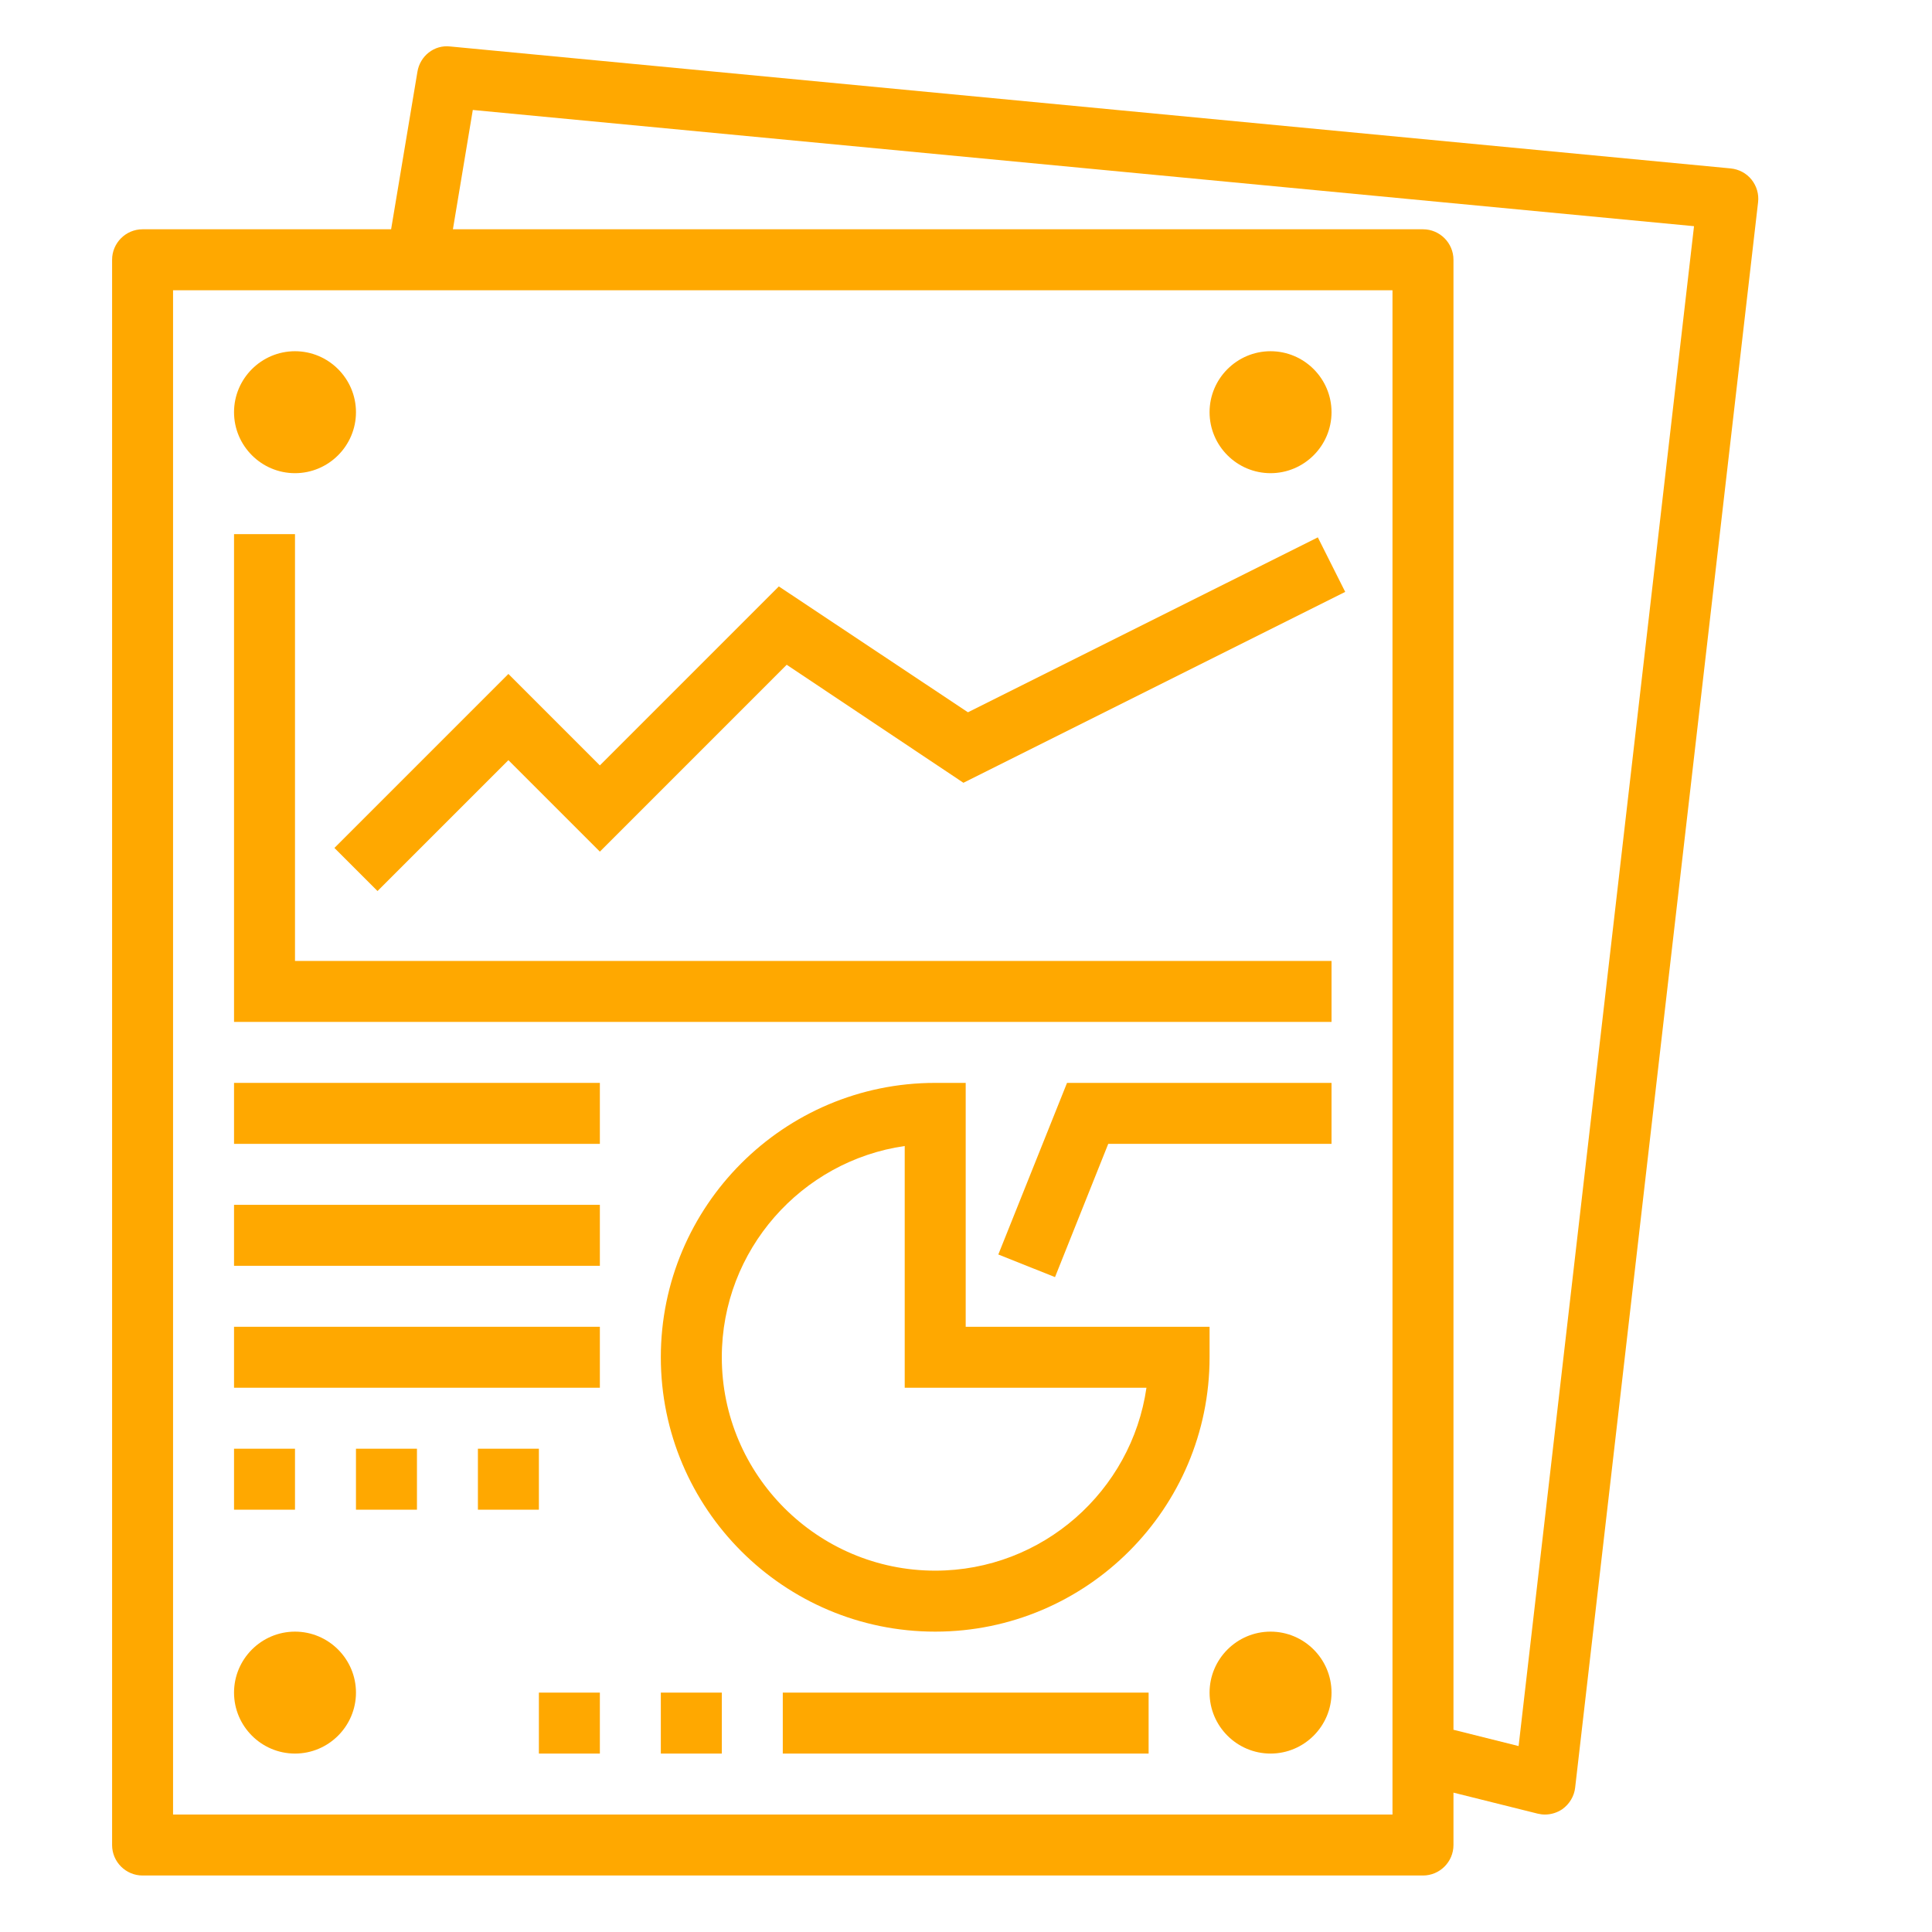
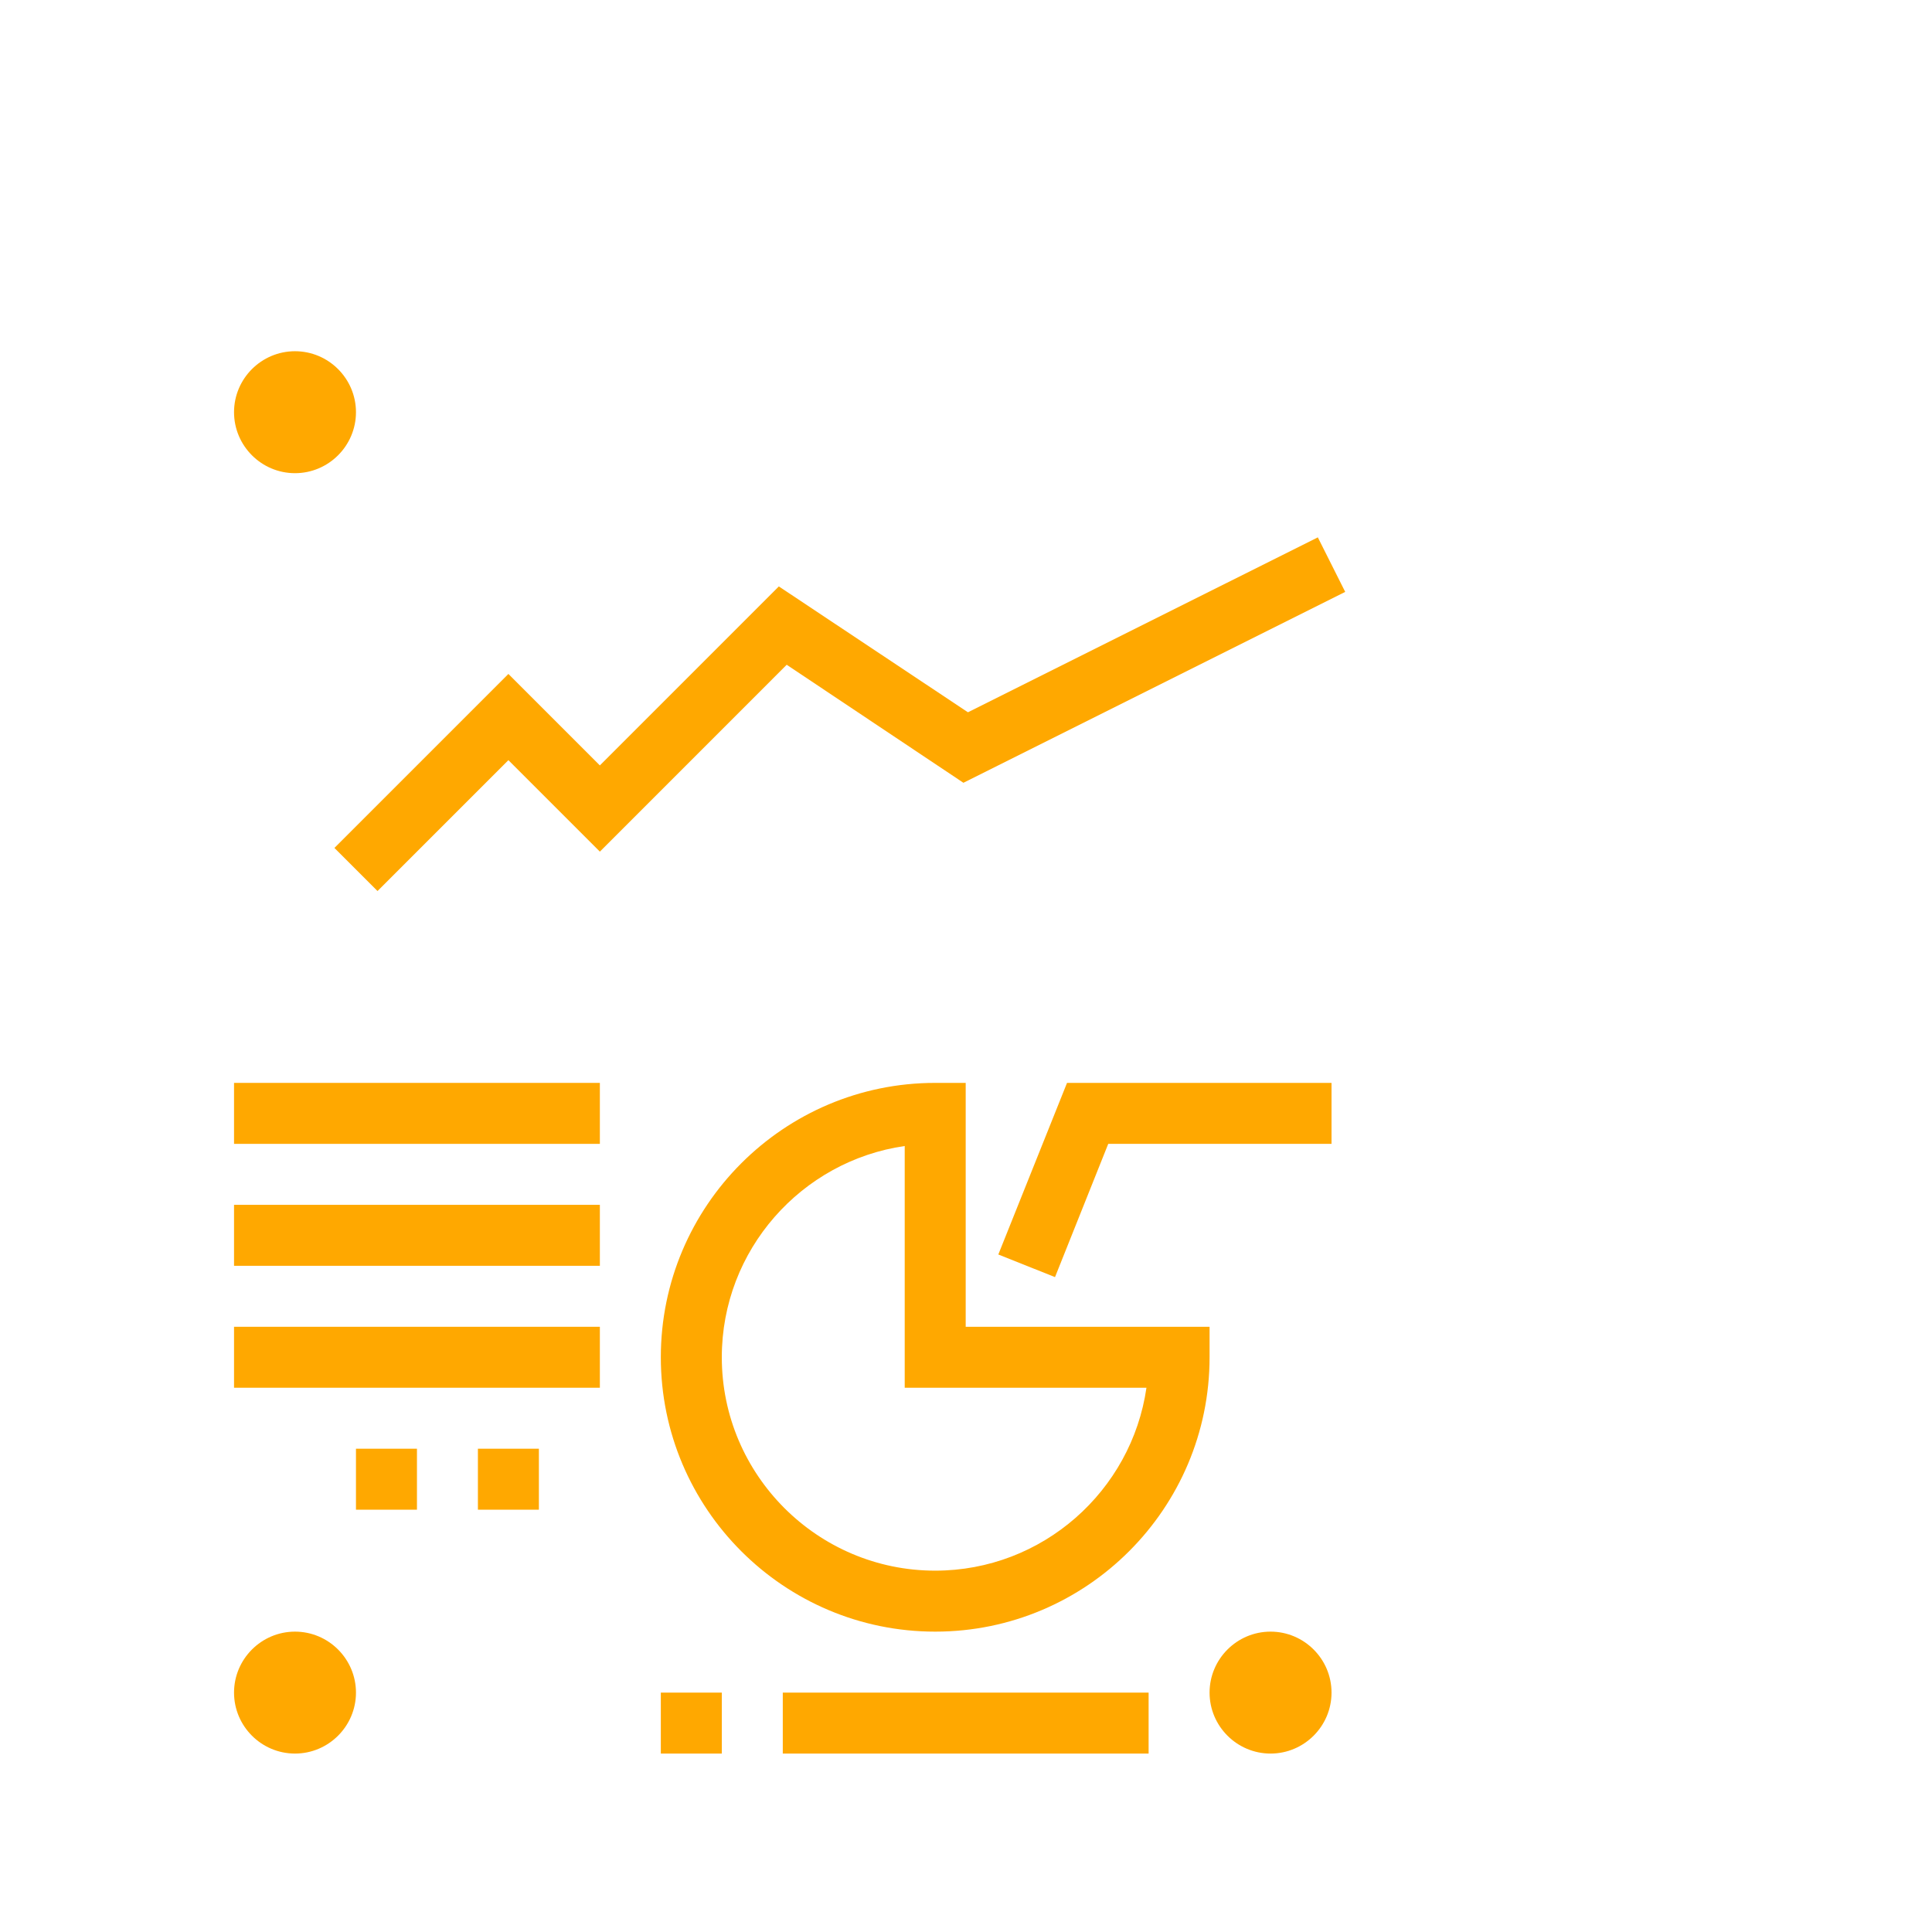
<svg xmlns="http://www.w3.org/2000/svg" width="500" viewBox="0 0 375 375" height="500" preserveAspectRatio="xMidYMid meet">
  <defs>
    <clipPath id="86cfef9d44">
      <path d="M 21.27 8.406 L 341.52 8.406 L 341.52 363.906 L 21.27 363.906 Z M 21.27 8.406 " clip-rule="nonzero" />
    </clipPath>
  </defs>
  <g clip-path="url(#86cfef9d44)">
-     <path fill="#ffa800" d="M 294.762 338.91 L 282.117 335.746 L 282.117 50.422 C 282.117 47.16 279.457 44.504 276.199 44.504 L 87.91 44.504 L 91.77 21.344 L 328.809 43.902 Z M 270.281 352.203 L 33.59 352.203 L 33.59 56.34 L 270.281 56.34 Z M 87.402 9.023 C 84.258 8.652 81.508 10.895 81.02 13.945 L 75.914 44.504 L 27.672 44.504 C 24.414 44.504 21.758 47.16 21.758 50.422 L 21.758 358.121 C 21.758 361.379 24.414 364.035 27.672 364.035 L 276.199 364.035 C 279.457 364.035 282.117 361.379 282.117 358.121 L 282.117 347.949 L 298.434 352.02 C 298.922 352.133 299.383 352.203 299.867 352.203 C 301.07 352.203 302.25 351.832 303.242 351.164 C 304.629 350.168 305.555 348.645 305.738 346.957 L 341.242 39.258 C 341.43 37.684 340.965 36.113 339.973 34.863 C 338.977 33.617 337.523 32.855 335.926 32.691 L 87.402 9.023 " fill-opacity="1" fill-rule="nonzero" />
-   </g>
-   <path fill="#ffa800" d="M 57.258 103.676 L 45.426 103.676 L 45.426 198.352 L 258.449 198.352 L 258.449 186.52 L 57.258 186.52 L 57.258 103.676 " fill-opacity="1" fill-rule="nonzero" />
+     </g>
  <path fill="#ffa800" d="M 187.879 138.254 L 151.172 113.824 L 116.434 148.566 L 98.68 130.812 L 64.91 164.582 L 73.277 172.949 L 98.68 147.547 L 116.434 165.301 L 152.699 129.031 L 187 151.938 L 261.105 114.887 L 255.789 104.301 L 187.879 138.254 " fill-opacity="1" fill-rule="nonzero" />
  <path fill="#ffa800" d="M 57.258 91.844 C 63.777 91.844 69.094 86.527 69.094 80.008 C 69.094 73.488 63.777 68.172 57.258 68.172 C 50.742 68.172 45.426 73.488 45.426 80.008 C 45.426 86.527 50.742 91.844 57.258 91.844 " fill-opacity="1" fill-rule="nonzero" />
-   <path fill="#ffa800" d="M 246.613 91.844 C 253.133 91.844 258.449 86.527 258.449 80.008 C 258.449 73.488 253.133 68.172 246.613 68.172 C 240.094 68.172 234.777 73.488 234.777 80.008 C 234.777 86.527 240.094 91.844 246.613 91.844 " fill-opacity="1" fill-rule="nonzero" />
  <path fill="#ffa800" d="M 57.258 316.699 C 50.742 316.699 45.426 322.016 45.426 328.535 C 45.426 335.051 50.742 340.367 57.258 340.367 C 63.777 340.367 69.094 335.051 69.094 328.535 C 69.094 322.016 63.777 316.699 57.258 316.699 " fill-opacity="1" fill-rule="nonzero" />
  <path fill="#ffa800" d="M 246.613 316.699 C 240.094 316.699 234.777 322.016 234.777 328.535 C 234.777 335.051 240.094 340.367 246.613 340.367 C 253.133 340.367 258.449 335.051 258.449 328.535 C 258.449 322.016 253.133 316.699 246.613 316.699 " fill-opacity="1" fill-rule="nonzero" />
  <path fill="#ffa800" d="M 45.426 222.023 L 116.434 222.023 L 116.434 210.188 L 45.426 210.188 L 45.426 222.023 " fill-opacity="1" fill-rule="nonzero" />
  <path fill="#ffa800" d="M 151.938 340.367 L 222.945 340.367 L 222.945 328.535 L 151.938 328.535 L 151.938 340.367 " fill-opacity="1" fill-rule="nonzero" />
  <path fill="#ffa800" d="M 45.426 245.691 L 116.434 245.691 L 116.434 233.855 L 45.426 233.855 L 45.426 245.691 " fill-opacity="1" fill-rule="nonzero" />
  <path fill="#ffa800" d="M 45.426 269.359 L 116.434 269.359 L 116.434 257.527 L 45.426 257.527 L 45.426 269.359 " fill-opacity="1" fill-rule="nonzero" />
-   <path fill="#ffa800" d="M 57.258 281.195 L 45.426 281.195 L 45.426 293.031 L 57.258 293.031 L 57.258 281.195 " fill-opacity="1" fill-rule="nonzero" />
  <path fill="#ffa800" d="M 69.094 293.031 L 80.93 293.031 L 80.93 281.195 L 69.094 281.195 L 69.094 293.031 " fill-opacity="1" fill-rule="nonzero" />
  <path fill="#ffa800" d="M 104.598 281.195 L 92.762 281.195 L 92.762 293.031 L 104.598 293.031 L 104.598 281.195 " fill-opacity="1" fill-rule="nonzero" />
  <path fill="#ffa800" d="M 140.102 263.441 C 140.102 242.617 155.566 225.328 175.605 222.438 L 175.605 269.359 L 222.527 269.359 C 219.637 289.402 202.348 304.863 181.523 304.863 C 158.688 304.863 140.102 286.281 140.102 263.441 Z M 234.777 263.441 L 234.777 257.527 L 187.441 257.527 L 187.441 210.188 L 181.523 210.188 C 152.145 210.188 128.266 234.066 128.266 263.441 C 128.266 292.82 152.145 316.699 181.523 316.699 C 210.902 316.699 234.777 292.82 234.777 263.441 " fill-opacity="1" fill-rule="nonzero" />
  <path fill="#ffa800" d="M 193.773 243.496 L 204.777 247.887 L 215.109 222.023 L 258.449 222.023 L 258.449 210.188 L 207.109 210.188 L 193.773 243.496 " fill-opacity="1" fill-rule="nonzero" />
  <path fill="#ffa800" d="M 128.266 340.367 L 140.102 340.367 L 140.102 328.535 L 128.266 328.535 L 128.266 340.367 " fill-opacity="1" fill-rule="nonzero" />
-   <path fill="#ffa800" d="M 104.598 340.367 L 116.434 340.367 L 116.434 328.535 L 104.598 328.535 L 104.598 340.367 " fill-opacity="1" fill-rule="nonzero" />
</svg>